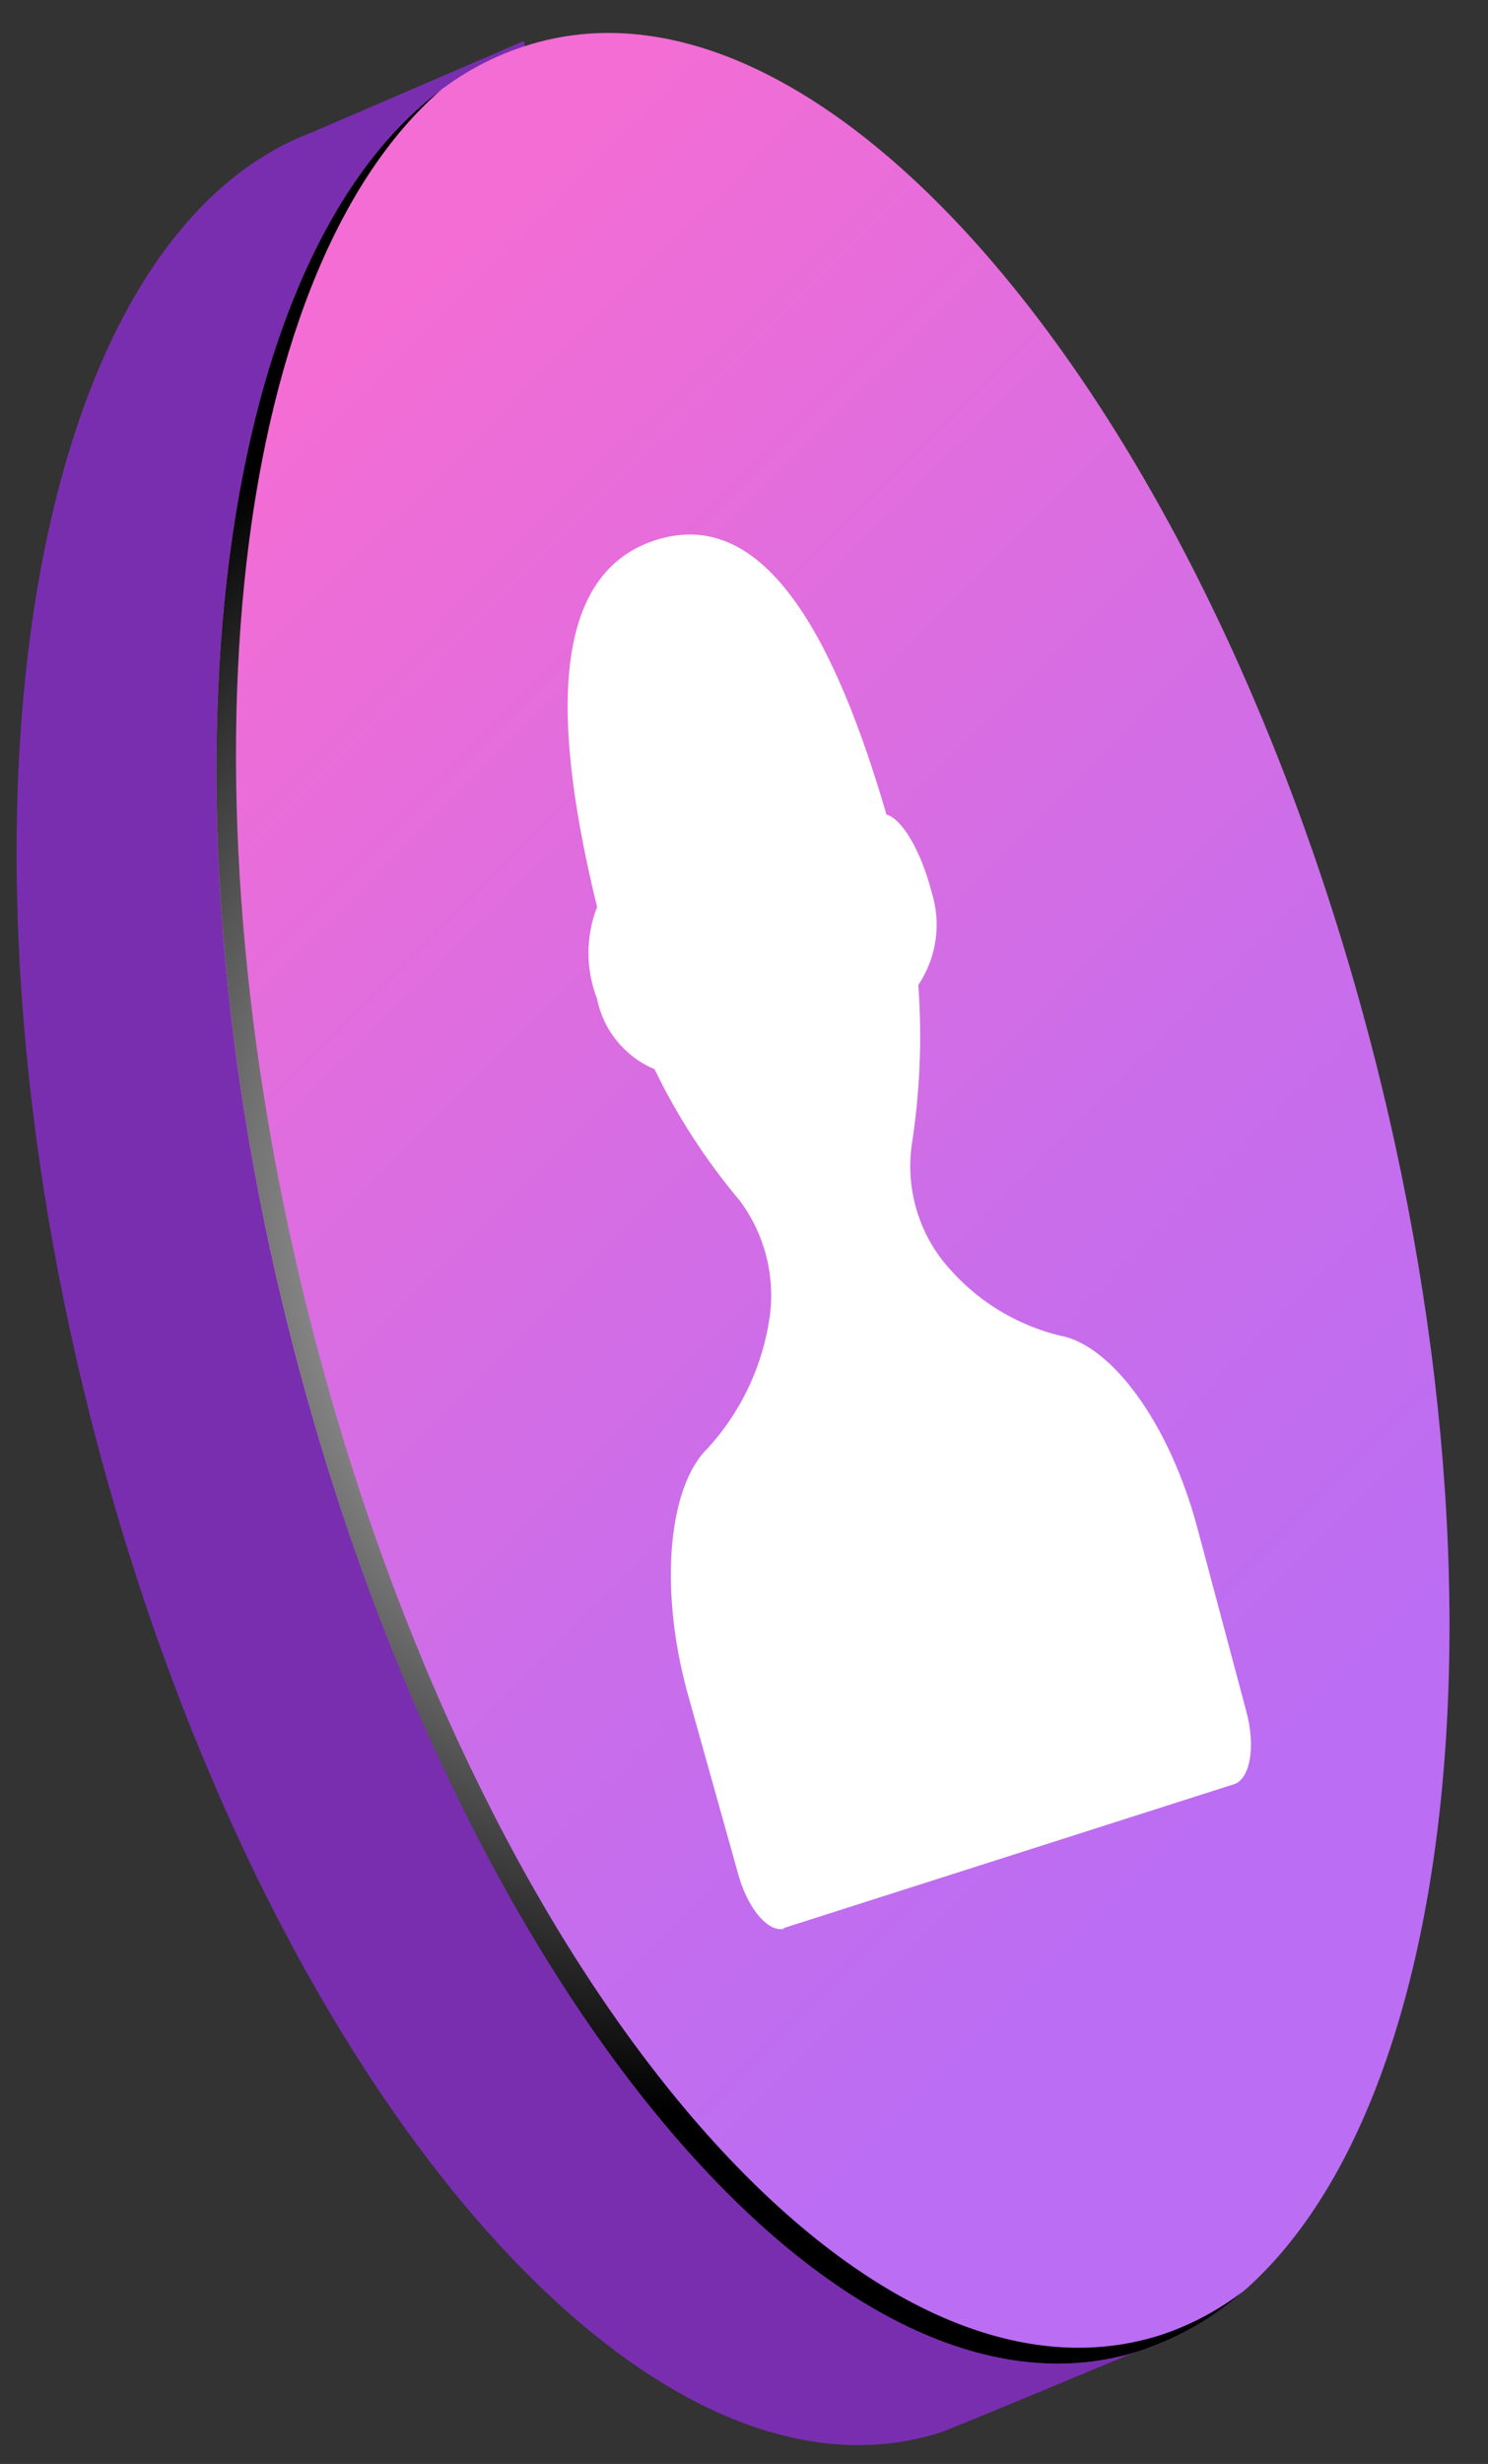
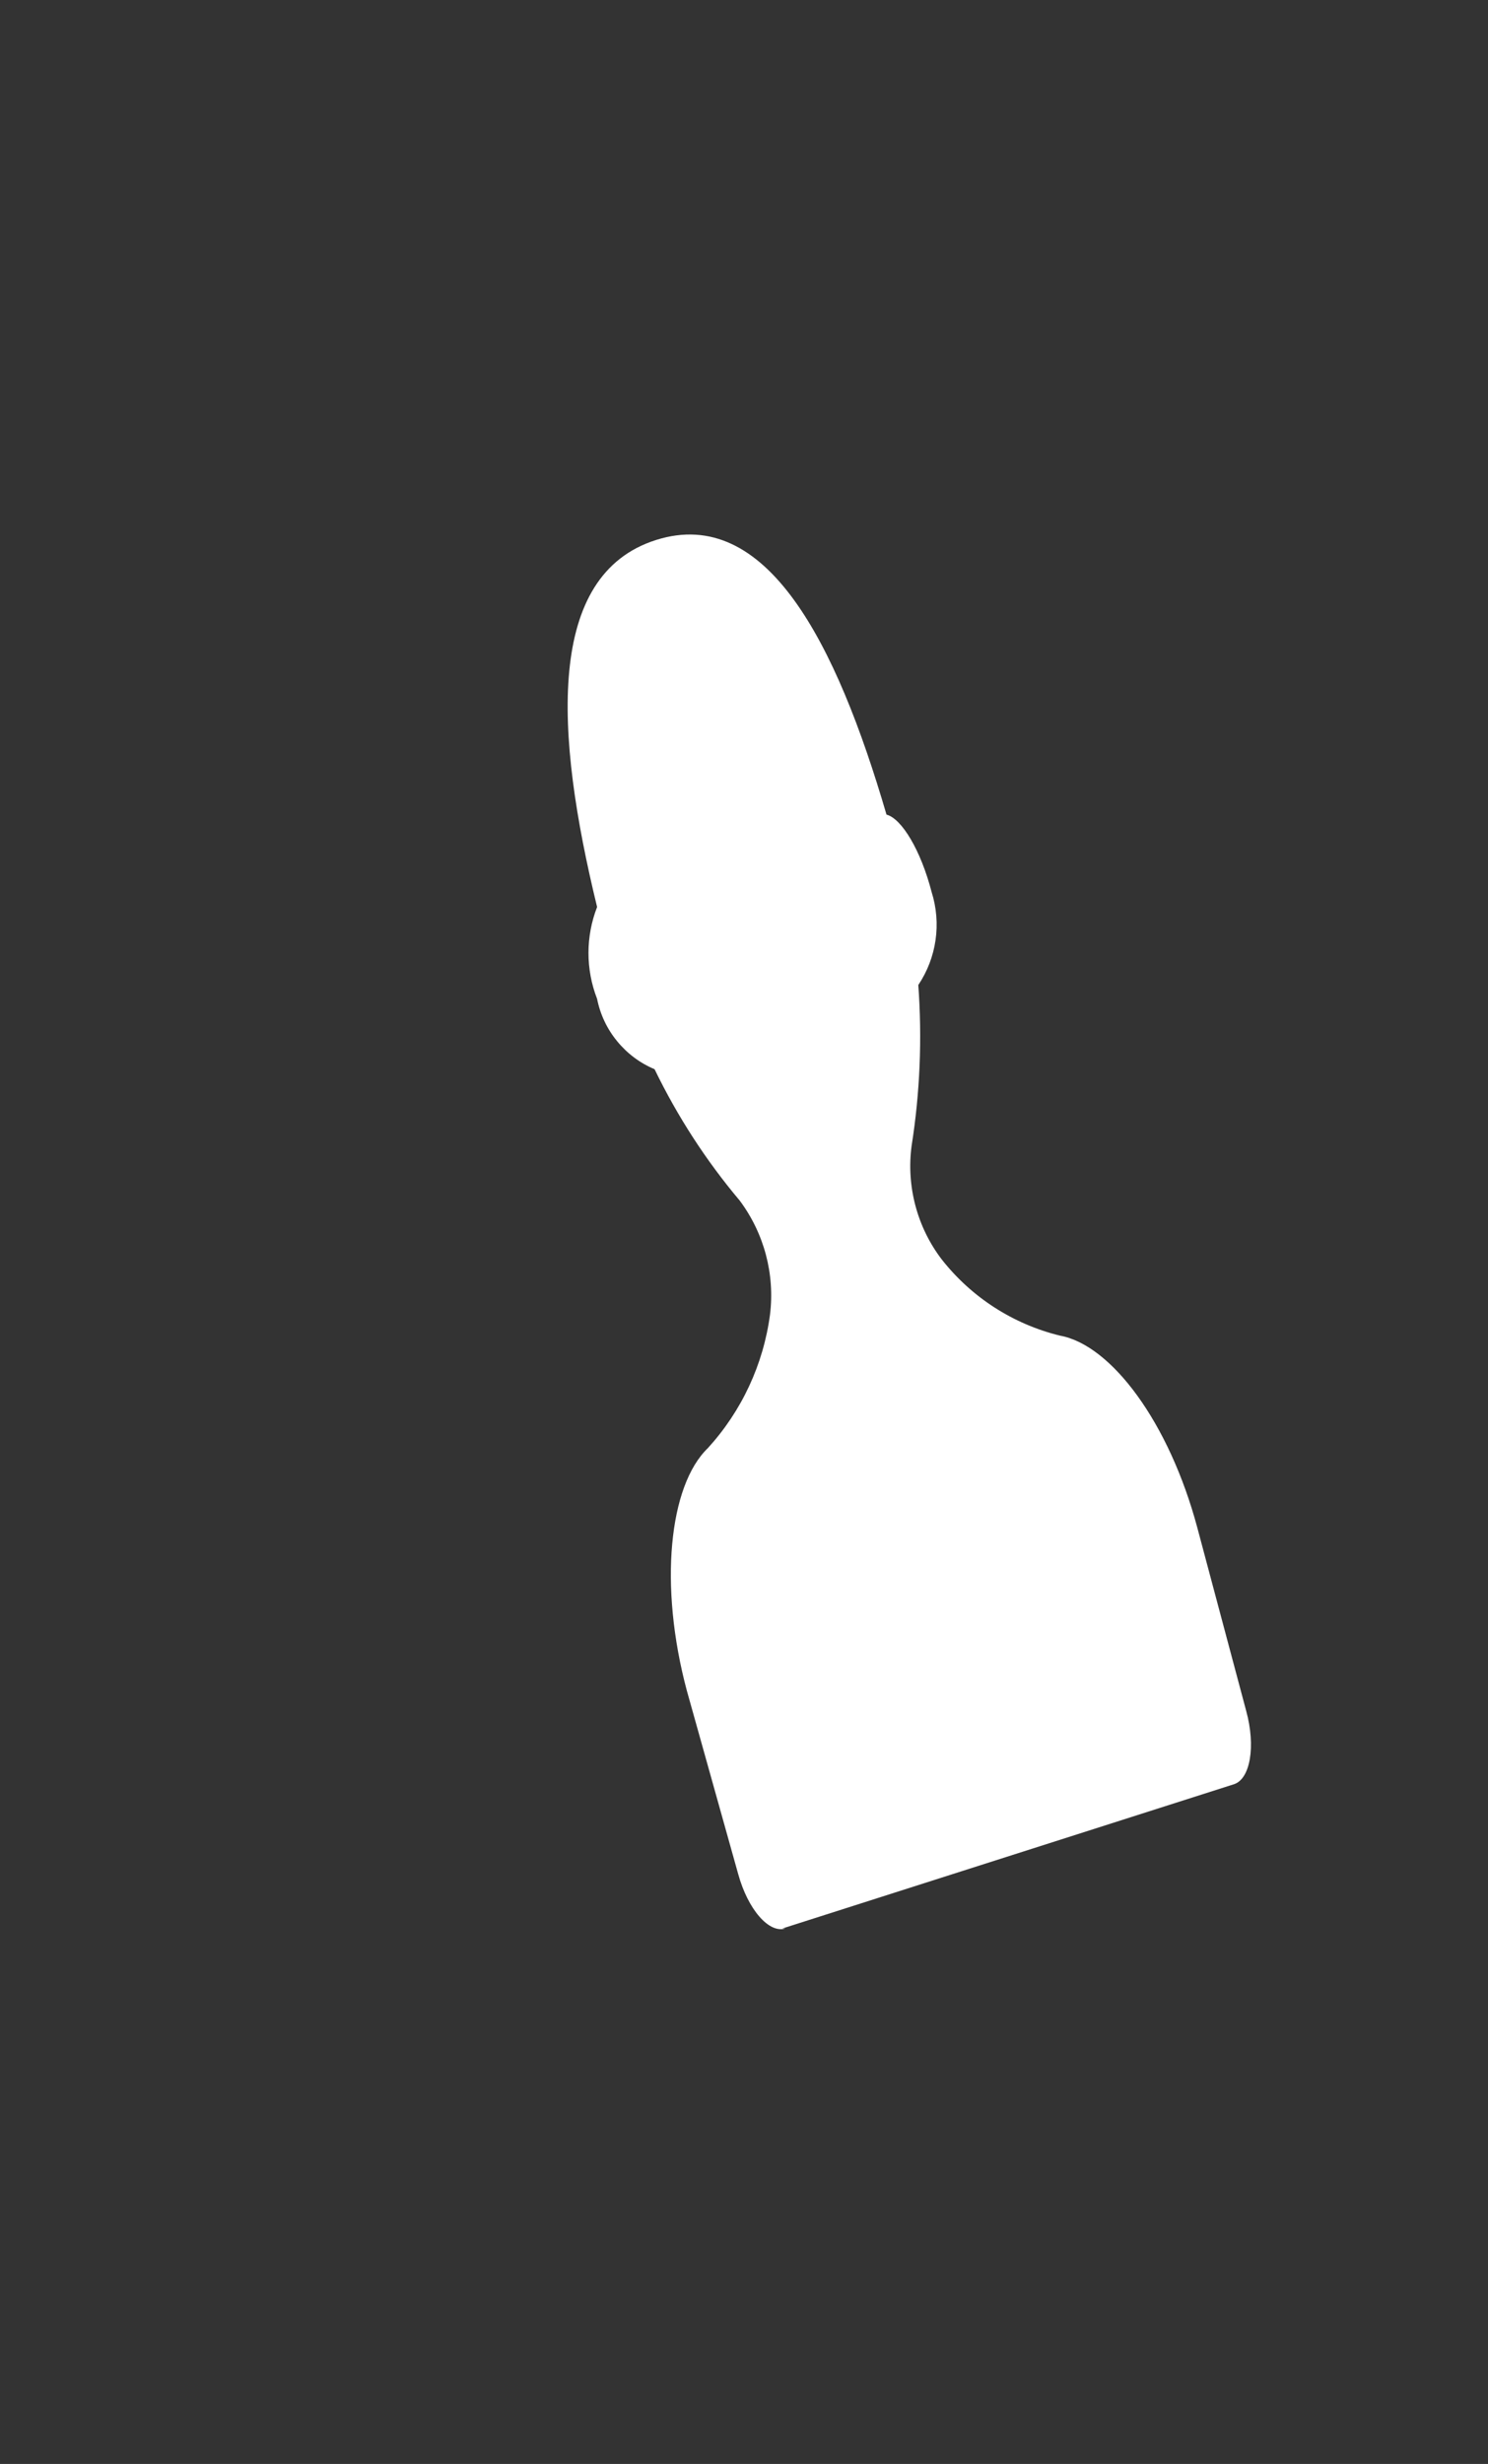
<svg xmlns="http://www.w3.org/2000/svg" width="29" height="48" viewBox="0 0 29 48" fill="none">
  <rect x="0" y="0" width="29" height="48" fill="#333333" stroke="none" />
-   <path d="M24.307 20.94C21.467 10.3 15.657 2.5 10.427 1.65L10.207 0.8L6.077 2.58C0.537 4.67 -1.333 16.04 1.927 28.24C5.247 40.65 12.597 49.24 18.347 47.38C18.557 47.31 22.197 45.79 22.197 45.79L22.087 45.39C26.137 41.62 27.197 31.6 24.307 20.94Z" fill="#792EB0" />
-   <path d="M10.227 0.9C4.487 2.73 2.507 14.27 5.827 26.66C9.147 39.05 16.487 47.66 22.237 45.79C27.987 43.92 29.957 32.42 26.637 20.02C23.317 7.62 15.977 -0.98 10.227 0.9Z" fill="url(#paint0_linear_21_35)" />
-   <path style="mix-blend-mode:color-dodge" d="M22.617 45.49C16.867 47.32 9.527 38.76 6.207 26.35C3.317 15.54 4.447 5.35 8.597 1.75C4.137 5.08 2.847 15.52 5.827 26.66C9.137 39.06 16.487 47.66 22.237 45.79C22.976 45.545 23.657 45.15 24.237 44.63C23.75 45.006 23.202 45.297 22.617 45.49Z" fill="url(#paint1_radial_21_35)" />
  <path d="M15.307 37.569C14.987 37.669 14.577 37.199 14.387 36.509L13.387 32.939C12.837 30.889 13.037 28.939 13.797 28.209C14.456 27.486 14.878 26.579 15.007 25.609C15.104 24.821 14.892 24.026 14.417 23.389C13.759 22.608 13.202 21.748 12.757 20.829C12.472 20.71 12.222 20.522 12.027 20.283C11.831 20.045 11.697 19.762 11.637 19.459C11.413 18.884 11.413 18.245 11.637 17.669C10.807 14.269 10.637 11.199 12.787 10.519C14.937 9.839 16.297 12.519 17.277 15.869C17.577 15.949 17.947 16.569 18.157 17.379C18.252 17.681 18.278 18.001 18.233 18.314C18.188 18.627 18.073 18.926 17.897 19.189C17.973 20.234 17.93 21.284 17.767 22.319C17.714 22.71 17.74 23.107 17.841 23.488C17.942 23.869 18.117 24.226 18.357 24.539C18.937 25.275 19.746 25.796 20.657 26.019C21.657 26.199 22.787 27.709 23.337 29.769L24.287 33.329C24.477 34.019 24.367 34.659 24.047 34.759L15.247 37.569H15.307Z" fill="white" />
  <defs>
    <linearGradient id="paint0_linear_21_35" x1="27.047" y1="34.16" x2="3.047" y2="10.16" gradientUnits="userSpaceOnUse">
      <stop offset="0.04" stop-color="#BB6DF3" />
      <stop offset="0.36" stop-color="#CA6DEA" />
      <stop offset="0.99" stop-color="#F36DD4" />
      <stop offset="1" stop-color="#F36DD4" />
    </linearGradient>
    <radialGradient id="paint1_radial_21_35" cx="0" cy="0" r="1" gradientUnits="userSpaceOnUse" gradientTransform="translate(14.237 23.89) scale(17.19 17.19)">
      <stop stop-color="white" />
      <stop offset="1" />
    </radialGradient>
  </defs>
</svg>